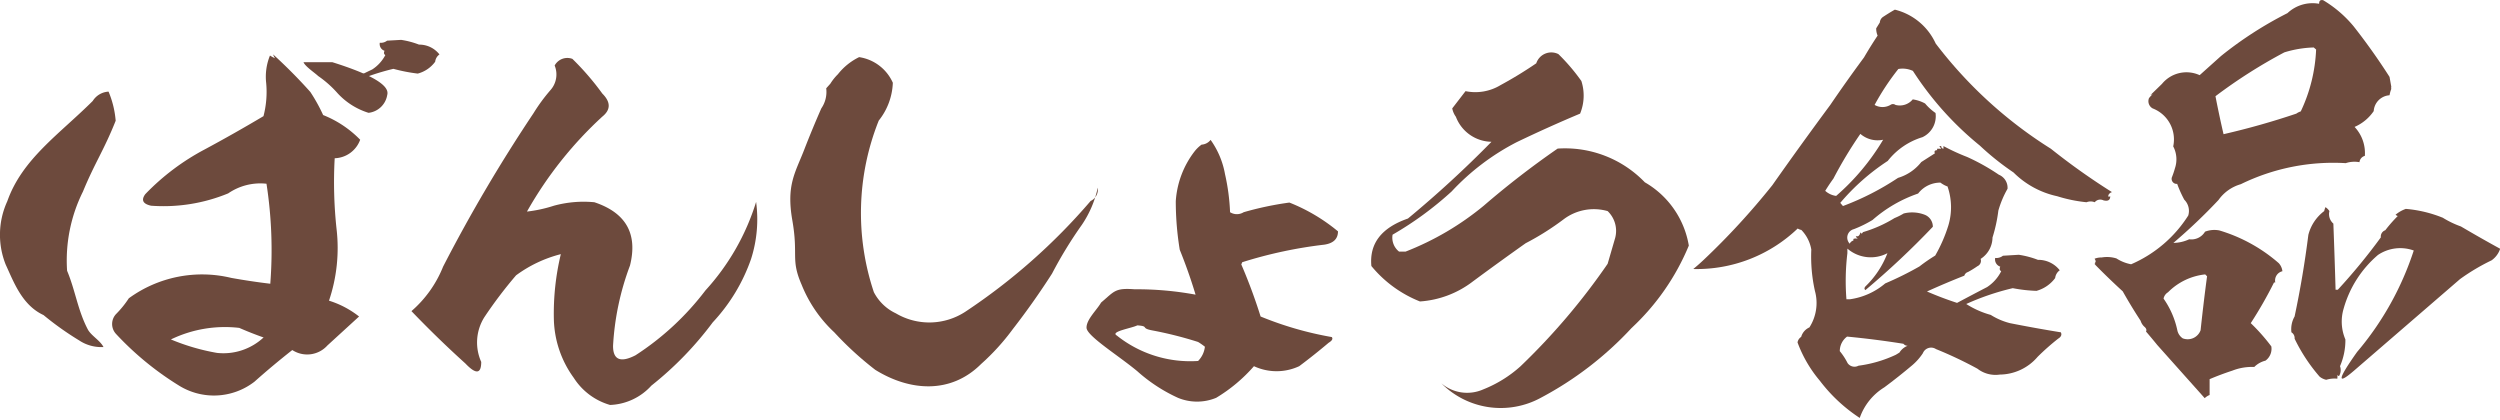
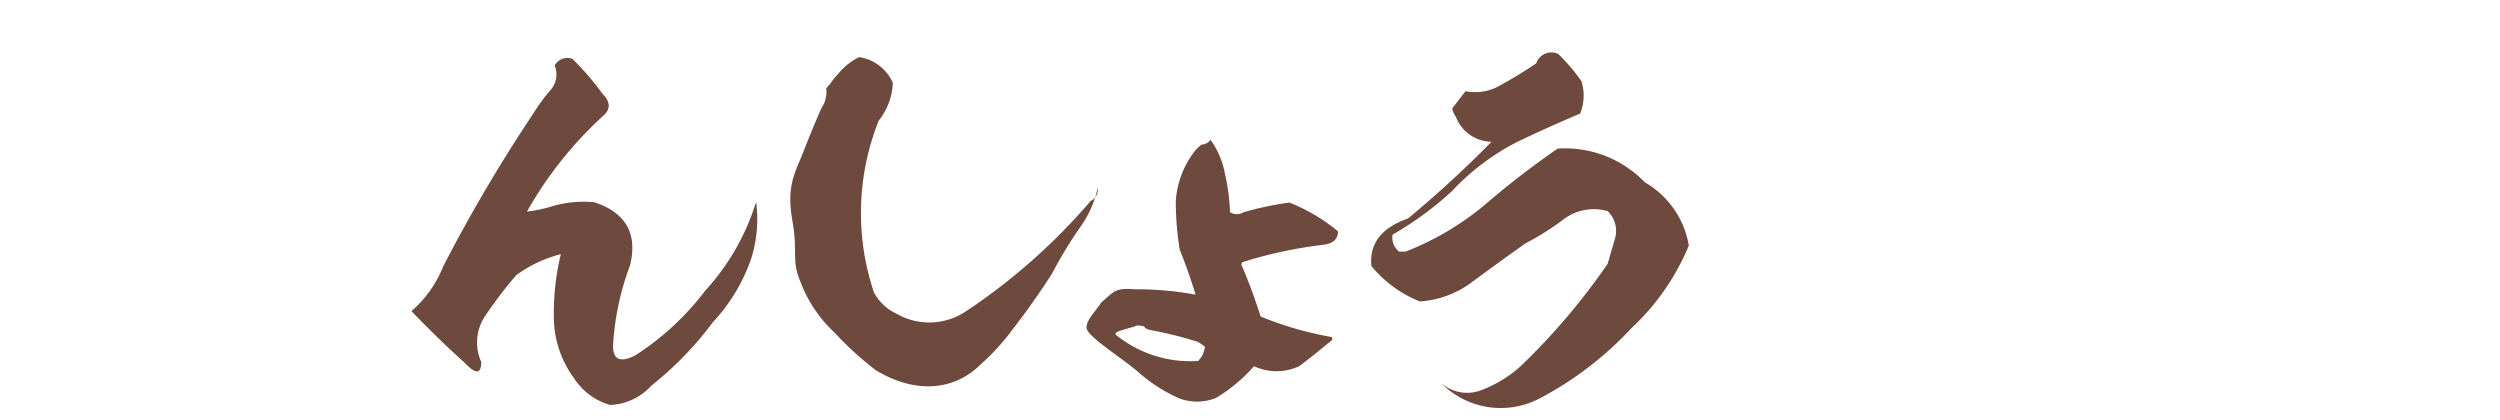
<svg xmlns="http://www.w3.org/2000/svg" id="レイヤー_1" data-name="レイヤー 1" viewBox="0 0 157.98 26.53">
  <defs>
    <style>.cls-1{fill:#6d4a3d;}</style>
  </defs>
  <title>logo</title>
-   <path class="cls-1" d="M7.31,7.63C6.56,9.51,6,10.27,5.24,12.11a9.77,9.77,0,0,0-1,5c.52,1.24.67,2.48,1.3,3.69.21.41.79.71,1,1.13A2.53,2.53,0,0,1,5,21.51a19.2,19.2,0,0,1-2.25-1.6C1.39,19.28.87,17.82.36,16.72a5.08,5.08,0,0,1,.1-4c.94-2.67,3.28-4.23,5.4-6.34a1.26,1.26,0,0,1,1-.59A6,6,0,0,1,7.31,7.63Zm12.3-1.82a10.72,10.72,0,0,1,.81,1.46,6.74,6.74,0,0,1,2.34,1.56A1.77,1.77,0,0,1,21.15,10a27.57,27.57,0,0,0,.12,4.49A10.39,10.39,0,0,1,20.79,19a5.91,5.91,0,0,1,1.9,1l-2,1.83a1.72,1.72,0,0,1-2.22.29q-1.27,1-2.39,2a4.19,4.19,0,0,1-4.81.22A19.11,19.11,0,0,1,7.33,21.1a.92.92,0,0,1,0-1.25,6.21,6.21,0,0,0,.81-1,7.86,7.86,0,0,1,6.47-1.29q1.22.22,2.47.37a27.51,27.51,0,0,0-.24-6.32,3.59,3.59,0,0,0-2.42.61A10.73,10.73,0,0,1,9.55,13q-.78-.17-.37-.73a14.81,14.81,0,0,1,3.76-2.83q1.86-1,3.71-2.1a6.07,6.07,0,0,0,.17-2.1,3.54,3.54,0,0,1,.24-1.73,1.93,1.93,0,0,0,.32.17.85.85,0,0,1-.12-.24A32.38,32.38,0,0,1,19.61,5.81Zm-3,15.5q-.76-.27-1.49-.59a7.84,7.84,0,0,0-4.32.73,13.55,13.55,0,0,0,2.91.85A3.72,3.72,0,0,0,16.66,21.32Z" />
  <path class="cls-1" d="M38.06,5.91q.81.81,0,1.46a24.44,24.44,0,0,0-4.76,6A8.71,8.71,0,0,0,35,13a7.14,7.14,0,0,1,2.56-.22q3,1,2.25,4a17,17,0,0,0-1.07,5.08q0,1.32,1.42.59a17.42,17.42,0,0,0,4.42-4.1,14.72,14.72,0,0,0,3.2-5.59,8.22,8.22,0,0,1-.32,3.61,11.28,11.28,0,0,1-2.42,4,21.4,21.4,0,0,1-3.88,4,3.7,3.7,0,0,1-2.61,1.22,4.05,4.05,0,0,1-2.29-1.71A6.54,6.54,0,0,1,35,20.19a16.09,16.09,0,0,1,.44-4.13,8.13,8.13,0,0,0-2.83,1.34,27.86,27.86,0,0,0-2,2.64,3,3,0,0,0-.2,2.83q0,1.15-1,.1Q27.66,21.39,26,19.66a7.29,7.29,0,0,0,2-2.81,98.83,98.83,0,0,1,5.71-9.69,11.15,11.15,0,0,1,1.07-1.46,1.49,1.49,0,0,0,.27-1.56.91.91,0,0,1,1.12-.42A17,17,0,0,1,38.06,5.91Z" />
  <path class="cls-1" d="M56.42,5.23a4.06,4.06,0,0,1-.89,2.39,15.74,15.74,0,0,0-.31,10.84,3,3,0,0,0,1.39,1.34A4.16,4.16,0,0,0,61,19.7a38.24,38.24,0,0,0,7.92-7,.8.8,0,0,0,.45-.84,6.71,6.71,0,0,1-1,2.34,26.52,26.52,0,0,0-1.89,3.09Q65.32,19.1,64,20.8A14.24,14.24,0,0,1,62,23c-1.91,1.91-4.5,1.73-6.69.37A20.68,20.68,0,0,1,52.72,21a8.35,8.35,0,0,1-2.06-3c-.71-1.63-.2-1.83-.59-4.07s.18-3,.75-4.47q.5-1.29,1.08-2.61a1.83,1.83,0,0,0,.31-1.27l.26-.29a3.26,3.26,0,0,1,.48-.6,3.87,3.87,0,0,1,1.34-1.08A2.78,2.78,0,0,1,56.42,5.23Z" />
  <path class="cls-1" d="M77.73,13.41a.81.81,0,0,0,.86,0,20.34,20.34,0,0,1,2.89-.61,11.34,11.34,0,0,1,3.07,1.82q0,.71-.86.84a28,28,0,0,0-5.19,1.11l-.06.14A34,34,0,0,1,79.66,20a21.6,21.6,0,0,0,4.5,1.3c.09.12,0,.24-.2.36q-.91.77-1.86,1.48a3.38,3.38,0,0,1-2.86,0,10,10,0,0,1-2.39,2,3.16,3.16,0,0,1-2.41,0,10.18,10.18,0,0,1-2.57-1.68c-1.2-1-3.2-2.23-3.21-2.75s.65-1.12.92-1.59c.86-.73.88-.93,2.12-.84a20.4,20.4,0,0,1,3.85.34q-.43-1.43-1-2.84a18.9,18.9,0,0,1-.25-3.07A5.76,5.76,0,0,1,75.5,9.55a2.19,2.19,0,0,1,.43-.41.78.78,0,0,0,.57-.3A5.31,5.31,0,0,1,77.41,11,13.21,13.21,0,0,1,77.73,13.41Zm-1.59,8.5a4.3,4.3,0,0,0-.43-.3,24.45,24.45,0,0,0-2.89-.73c-.79-.15-.16-.26-.95-.32-.35.18-1.73.39-1.3.64a7.44,7.44,0,0,0,5.14,1.61A1.51,1.51,0,0,0,76.14,21.91Z" />
  <path class="cls-1" d="M99.93,5.12a3,3,0,0,1-.08,2.06q-2,.84-4,1.8a15,15,0,0,0-4.12,3.12A21.32,21.32,0,0,1,88,14.83a1.12,1.12,0,0,0,.41,1.07h.41A18,18,0,0,0,93.76,13a55.2,55.2,0,0,1,4.67-3.61,7,7,0,0,1,5.51,2.13,5.7,5.7,0,0,1,2.78,4,14.91,14.91,0,0,1-3.62,5.21,21.54,21.54,0,0,1-5.72,4.4,5.29,5.29,0,0,1-6.3-.91,2.51,2.51,0,0,0,2.64.39,7.82,7.82,0,0,0,2.36-1.46,41.56,41.56,0,0,0,5.51-6.48l.48-1.65a1.73,1.73,0,0,0-.48-1.68,3.17,3.17,0,0,0-2.77.51,17,17,0,0,1-2.41,1.52q-1.68,1.19-3.33,2.41a6.17,6.17,0,0,1-3.35,1.27,7.58,7.58,0,0,1-3.07-2.24q-.2-2.13,2.31-3a68.84,68.84,0,0,0,5.28-4.85A2.45,2.45,0,0,1,92,7.38a1.34,1.34,0,0,1-.23-.53l.84-1.09a3.07,3.07,0,0,0,2.21-.38Q96,4.74,97.08,4a1,1,0,0,1,1.4-.58A12.32,12.32,0,0,1,99.93,5.12Z" />
-   <path class="cls-1" d="M122.32,2.75A27.47,27.47,0,0,0,129.6,9.4a42.18,42.18,0,0,0,3.86,2.74.35.35,0,0,0-.23.2c0,.1,0,.12.12.06q0,.37-.43.26a.45.45,0,0,0-.55.12.7.7,0,0,0-.52,0A9.19,9.19,0,0,1,130,12.4a5.57,5.57,0,0,1-2.76-1.5,16.87,16.87,0,0,1-2.13-1.7,20.1,20.1,0,0,1-4.23-4.72,1.54,1.54,0,0,0-.92-.12,15.47,15.47,0,0,0-1.5,2.27,1,1,0,0,0,1,0,.27.27,0,0,1,.32,0,1.06,1.06,0,0,0,1.09-.35,2.31,2.31,0,0,1,.78.26,3.29,3.29,0,0,0,.66.6,1.46,1.46,0,0,1-.83,1.53,4.41,4.41,0,0,0-2.19,1.5,13.82,13.82,0,0,0-3,2.65l.17.2a17.08,17.08,0,0,0,3.48-1.78,2.93,2.93,0,0,0,1.47-1l.86-.55c-.06-.13,0-.2.14-.2V9.4h.26l-.12-.17h.12a.16.16,0,0,0,.14.17V9.23a13.35,13.35,0,0,0,1.5.69,13.25,13.25,0,0,1,2,1.12.89.89,0,0,1,.55.89,6.15,6.15,0,0,0-.58,1.38,9.56,9.56,0,0,1-.37,1.7,1.62,1.62,0,0,1-.75,1.35.37.37,0,0,1-.2.46,6.4,6.4,0,0,1-.6.37.34.34,0,0,0-.23.23q-1.24.49-2.36,1,.92.4,1.9.72.92-.49,1.9-1a2.58,2.58,0,0,0,.89-1c-.1-.06-.12-.15-.06-.29a.48.48,0,0,1-.32-.55.67.67,0,0,0,.49-.14l1-.06a5.65,5.65,0,0,1,1.21.32,1.72,1.72,0,0,1,1.38.66.69.69,0,0,0-.29.49,2.2,2.2,0,0,1-1.18.81,9.48,9.48,0,0,1-1.5-.17,16,16,0,0,0-2.94,1,5.63,5.63,0,0,0,1.55.69,4.26,4.26,0,0,0,1.21.52q1.61.32,3.22.58.11.23-.17.4a15,15,0,0,0-1.3,1.15,3.18,3.18,0,0,1-2.39,1.12,1.86,1.86,0,0,1-1.41-.37,25.29,25.29,0,0,0-2.62-1.24.56.56,0,0,0-.83.26,3.57,3.57,0,0,1-.66.75q-.89.75-1.78,1.41a3.69,3.69,0,0,0-1.55,1.93A10.09,10.09,0,0,1,115,24.06a8.05,8.05,0,0,1-1.41-2.42.51.51,0,0,1,.23-.35.93.93,0,0,1,.52-.6,2.86,2.86,0,0,0,.35-2.3,10,10,0,0,1-.23-2.62,2.33,2.33,0,0,0-.63-1.24.66.66,0,0,1-.23-.09A9.23,9.23,0,0,1,107,17q.32-.26.66-.58A45.86,45.86,0,0,0,112,11.7q1.78-2.53,3.66-5.07,1-1.47,2.13-3,.4-.69.86-1.38a1.16,1.16,0,0,1-.09-.46l.23-.37a.47.47,0,0,1,.2-.35c.23-.15.48-.31.75-.46A3.85,3.85,0,0,1,122.32,2.75ZM119,8.83a1.67,1.67,0,0,1-1.44-.37,26.8,26.8,0,0,0-1.7,2.82q-.29.4-.52.78a1.27,1.27,0,0,0,.69.32A14.5,14.5,0,0,0,119,8.83Zm1.32,12.9q-1.81-.29-3.6-.46a1.14,1.14,0,0,0-.46.92,3.9,3.9,0,0,1,.49.75.53.53,0,0,0,.69.17,8,8,0,0,0,2.36-.69l.23-.14a1.05,1.05,0,0,1,.52-.43A.33.33,0,0,1,120.28,21.72Zm2.79-9.93a1.71,1.71,0,0,1-.49-.26,1.77,1.77,0,0,0-1.41.69,8.59,8.59,0,0,0-2.88,1.67,7.42,7.42,0,0,1-1.18.58.55.55,0,0,0-.26.92.35.35,0,0,1,.23-.2V15.1a.37.37,0,0,1,.29,0,.43.43,0,0,1-.14-.17l.14,0a.28.28,0,0,0,.14-.26q.09.17.17,0a8.2,8.2,0,0,0,2-.89,4.1,4.1,0,0,0,.58-.29,2.19,2.19,0,0,1,1.35.09.81.81,0,0,1,.49.75,52,52,0,0,1-4.26,4c-.08-.06-.08-.13,0-.23A5.78,5.78,0,0,0,119.27,16a2.26,2.26,0,0,1-2.53-.29V16a14.67,14.67,0,0,0-.06,2.91h.23a4.38,4.38,0,0,0,2.22-1,20.6,20.6,0,0,0,2.16-1.07,10.75,10.75,0,0,1,1-.69,9.39,9.39,0,0,0,.83-1.9A4,4,0,0,0,123.07,11.79Z" />
-   <path class="cls-1" d="M148.72,1.65Q149.94,3.2,151,4.86q.06.34.11.62a.31.31,0,0,0,0,.14,2.1,2.1,0,0,0-.11.4,1.07,1.07,0,0,0-1,1,2.81,2.81,0,0,1-1.21,1,2.41,2.41,0,0,1,.65,1.83.46.46,0,0,0-.34.4,1.75,1.75,0,0,0-.87.06,13.29,13.29,0,0,0-6.63,1.33,2.6,2.6,0,0,0-1.41,1,35.25,35.25,0,0,1-2.85,2.71,2.43,2.43,0,0,0,1-.23,1,1,0,0,0,1-.48,1.66,1.66,0,0,1,.9-.08A10.08,10.08,0,0,1,144,16.63a.9.9,0,0,1,.23.51.6.6,0,0,0-.45.71h-.08a26.25,26.25,0,0,1-1.47,2.57,12.1,12.1,0,0,1,1.3,1.47.93.93,0,0,1-.37.9,1.53,1.53,0,0,0-.71.4,3.39,3.39,0,0,0-1.38.23q-.76.25-1.44.54c0,.34,0,.67,0,1a1,1,0,0,0-.31.2l-3-3.36,0,0q-.34-.42-.71-.85c.06-.11,0-.22-.11-.31a.84.84,0,0,1-.23-.37q-.59-.9-1.13-1.86-.93-.85-1.78-1.72h.06a0,0,0,0,1-.06-.06c.09-.06.09-.15,0-.28a1.14,1.14,0,0,1,.45-.08,2,2,0,0,1,.93.06,2.59,2.59,0,0,0,.93.37,8.06,8.06,0,0,0,3.61-3.08,1,1,0,0,0-.25-1,7.49,7.49,0,0,1-.45-1,.32.32,0,0,1-.34-.4,5.7,5.7,0,0,0,.2-.59,1.76,1.76,0,0,0-.11-1.38,2.1,2.1,0,0,0-1.3-2.4.52.52,0,0,1-.23-.65,2.35,2.35,0,0,1,.23-.25l-.14.06.73-.71A2,2,0,0,1,139,4.75l1.35-1.21A23.78,23.78,0,0,1,144.55.83a2.31,2.31,0,0,1,2-.59c0-.19.07-.26.25-.23A7.48,7.48,0,0,1,148.72,1.65Zm-9.26,15.8-.11-.11A3.88,3.88,0,0,0,137,18.47a.6.6,0,0,0-.28.4,5.44,5.44,0,0,1,.87,2,.82.82,0,0,0,.34.51.87.87,0,0,0,1.13-.51Q139.24,19.17,139.47,17.45Zm6.89-14.33L146.21,3a6.89,6.89,0,0,0-1.86.31A32.52,32.52,0,0,0,140,6.08q.23,1.19.51,2.4a47.77,47.77,0,0,0,4.6-1.3,1,1,0,0,1,.28-.14A10.07,10.07,0,0,0,146.36,3.12Zm8,10.63a5.94,5.94,0,0,0,1.16.56q1.24.73,2.48,1.41a1.45,1.45,0,0,1-.54.73,13.06,13.06,0,0,0-2,1.19l-6.68,5.77q-1.68,1.45.18-1.17a19,19,0,0,0,3.58-6.41,2.52,2.52,0,0,0-2.26.28,6.91,6.91,0,0,0-2.17,3.39,2.87,2.87,0,0,0,.11,1.95,4.12,4.12,0,0,1-.34,1.69.72.72,0,0,1-.06.62s-.08,0-.11-.08a1.09,1.09,0,0,1,0,.25A1.78,1.78,0,0,0,147,24a1,1,0,0,1-.42-.2A10.79,10.79,0,0,1,145,21.4a.42.42,0,0,0-.2-.4,1.61,1.61,0,0,1,.2-1q.54-2.54.87-5.16a2.72,2.72,0,0,1,1-1.5,1.76,1.76,0,0,1,.08-.25.82.82,0,0,1,.25.25.79.79,0,0,0,.25.79q.08,2.09.14,4.18h.14A37.1,37.1,0,0,0,150.45,15a.42.42,0,0,1,.28-.45,9,9,0,0,1,.79-.9.36.36,0,0,1-.14-.08,2.05,2.05,0,0,1,.65-.37A8,8,0,0,1,154.34,13.75Z" />
-   <path class="cls-1" d="M24.47,6a1.35,1.35,0,0,1-1.18,1.13A4.44,4.44,0,0,1,21.34,5.9,6.73,6.73,0,0,0,20.1,4.8c-.17-.17-.83-.61-.92-.87H21Q24.73,5.1,24.47,6Z" />
-   <path class="cls-1" d="M21.75,5.28q.86-.46,1.77-.89a2.41,2.41,0,0,0,.83-.91c-.09-.05-.11-.14-.05-.27A.45.45,0,0,1,24,2.7a.62.62,0,0,0,.46-.13l.89-.05a5.27,5.27,0,0,1,1.13.3,1.61,1.61,0,0,1,1.29.62.65.65,0,0,0-.27.46,2,2,0,0,1-1.1.75,10.72,10.72,0,0,1-1.54-.3,15,15,0,0,0-2.74.94" />
</svg>